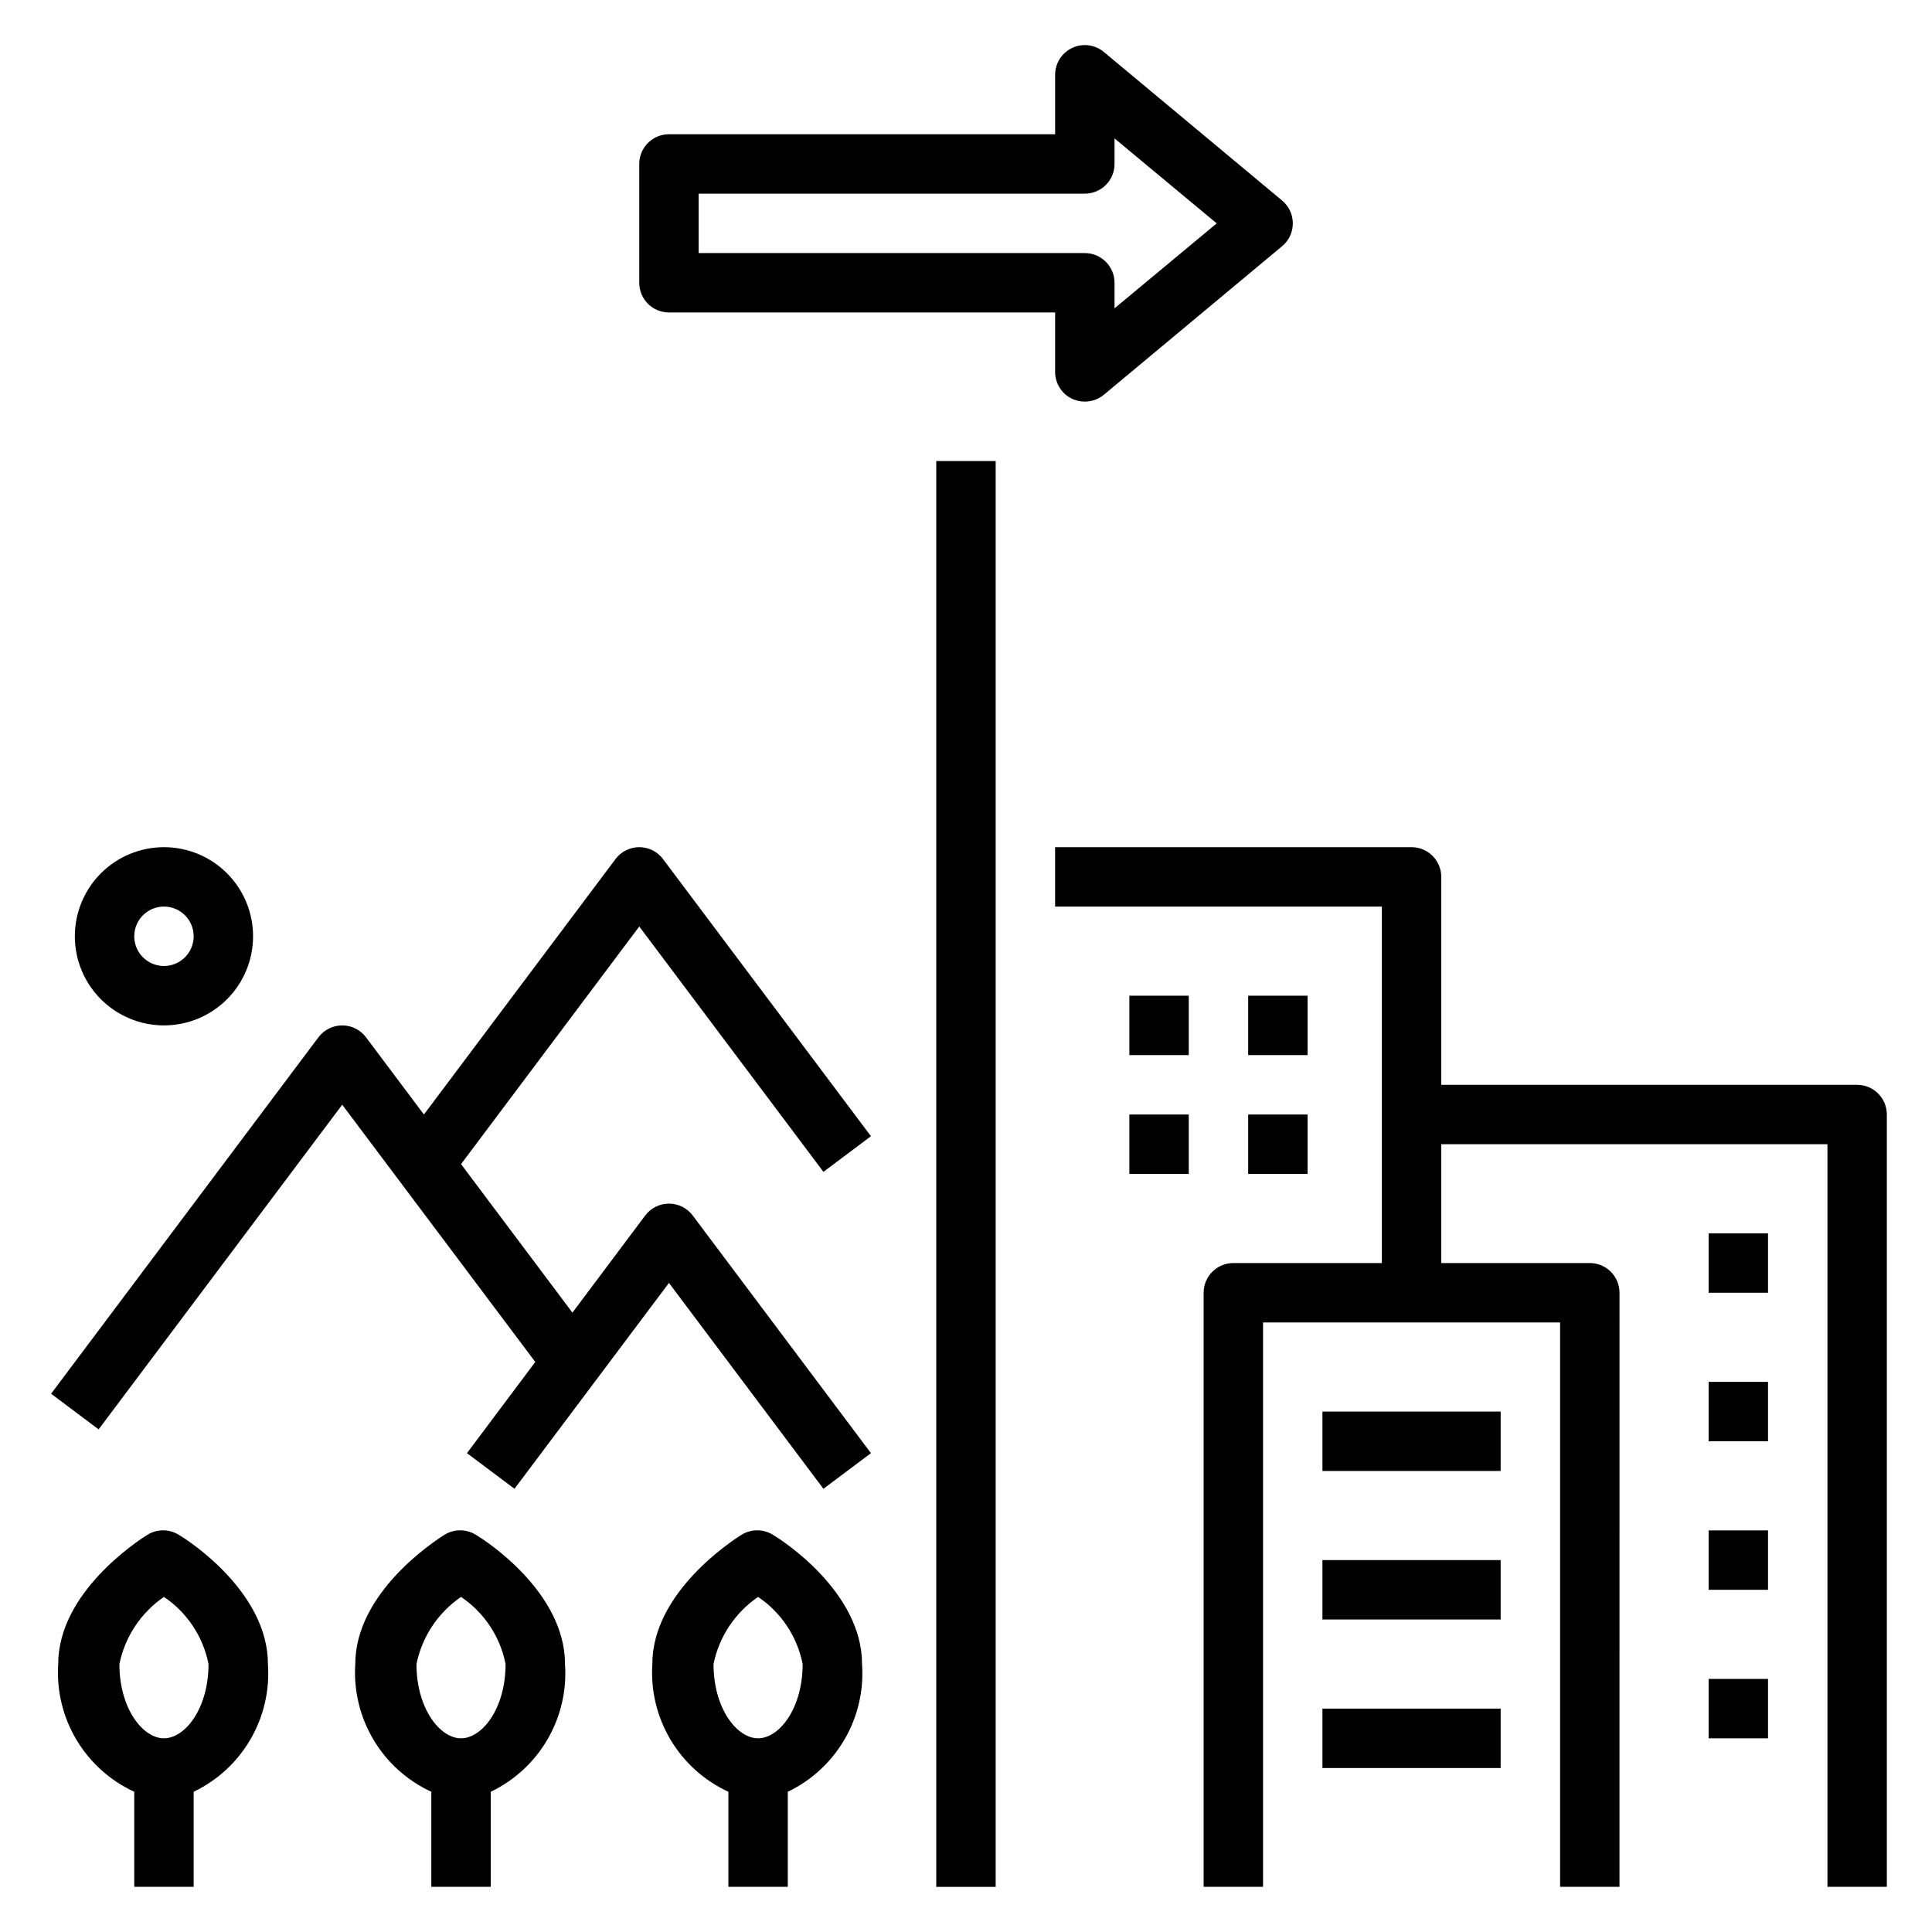
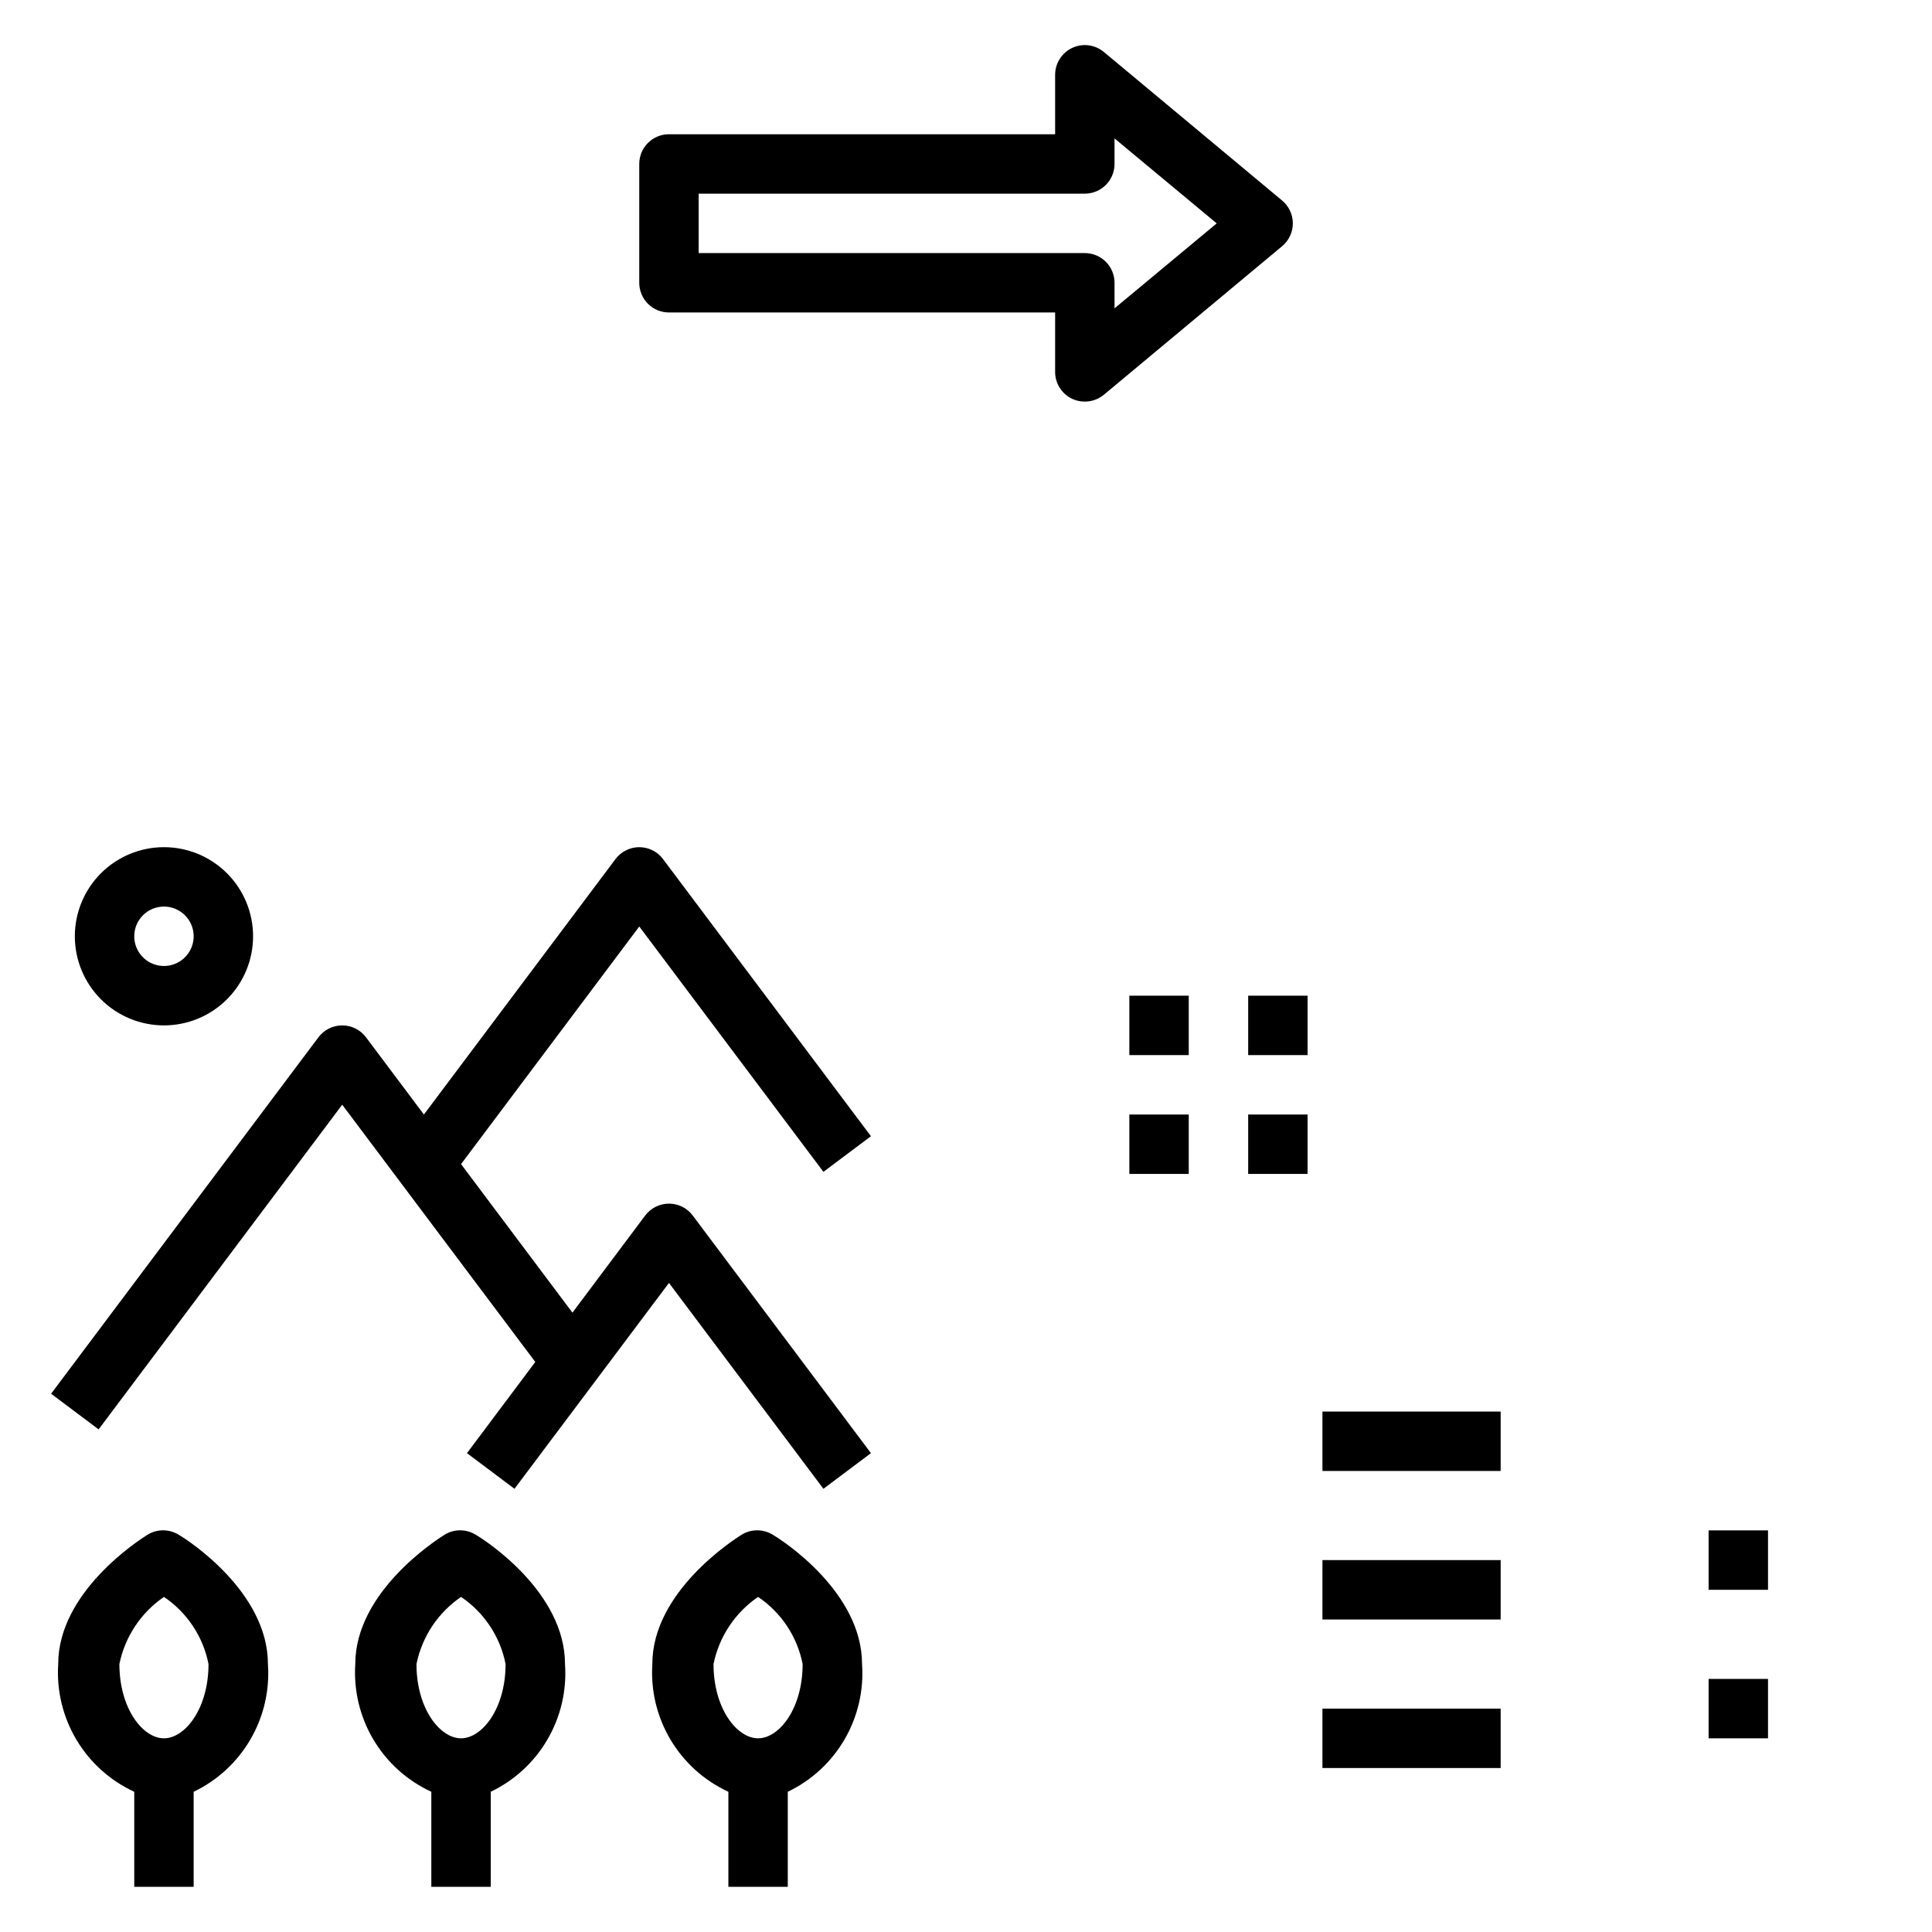
<svg xmlns="http://www.w3.org/2000/svg" fill="#000000" width="800px" height="800px" version="1.1" viewBox="144 144 512 512">
  <g>
-     <path d="m392.12 266.18h15.742v377.86h-15.742z" />
-     <path d="m636.16 431.49h-110.21v-55.105c0-2.09-0.828-4.09-2.305-5.566-1.477-1.477-3.477-2.305-5.566-2.305h-94.465v15.742h86.594v94.465h-39.359c-4.348 0-7.871 3.523-7.871 7.871v157.44h15.742v-149.57h78.719v149.57h15.742l0.004-157.44c0-2.086-0.828-4.09-2.305-5.566-1.477-1.477-3.481-2.305-5.566-2.305h-39.363v-31.488h102.34v196.8h15.742v-204.67c0-2.09-0.828-4.09-2.305-5.566-1.477-1.477-3.481-2.305-5.566-2.305z" />
    <path d="m234.69 436.76 51.168 68.172-18.105 24.168 12.594 9.445 40.934-54.555 40.934 54.555 12.594-9.445-47.23-62.977c-1.484-1.984-3.816-3.148-6.297-3.148-2.477 0-4.809 1.164-6.297 3.148l-19.285 25.742-29.52-39.359 47.23-62.977 48.805 65.023 12.594-9.445-55.105-73.445 0.004-0.004c-1.484-1.984-3.82-3.148-6.297-3.148s-4.812 1.164-6.297 3.148l-50.773 67.699-15.352-20.469c-1.488-1.98-3.82-3.148-6.297-3.148-2.481 0-4.812 1.168-6.301 3.148l-70.848 94.465 12.594 9.445z" />
    <path d="m195.32 644.03v-25.191c6.301-3.016 11.547-7.856 15.055-13.895 3.512-6.035 5.121-12.988 4.629-19.953 0-19.051-21.02-32.746-23.617-34.242v-0.004c-2.555-1.594-5.793-1.594-8.344 0-2.363 1.496-23.617 15.191-23.617 34.242v0.004c-0.457 7.016 1.227 14.008 4.824 20.051s8.941 10.852 15.328 13.797v25.191zm-19.68-59.039c1.477-7.242 5.711-13.621 11.809-17.793 6.137 4.133 10.383 10.531 11.809 17.793 0 11.809-6.219 19.68-11.809 19.68s-11.809-7.871-11.809-19.68z" />
    <path d="m274.05 644.03v-25.191c6.297-3.016 11.543-7.856 15.051-13.895 3.512-6.035 5.125-12.988 4.629-19.953 0-19.051-21.02-32.746-23.617-34.242v-0.004c-2.551-1.594-5.789-1.594-8.344 0-2.363 1.496-23.617 15.191-23.617 34.242v0.004c-0.453 7.016 1.227 14.008 4.824 20.051s8.941 10.852 15.328 13.797v25.191zm-19.68-59.039c1.473-7.242 5.707-13.621 11.809-17.793 6.133 4.133 10.379 10.531 11.805 17.793 0 11.809-6.219 19.68-11.805 19.68-5.59 0-11.809-7.871-11.809-19.68z" />
    <path d="m352.77 644.03v-25.191c6.301-3.016 11.543-7.856 15.055-13.895 3.508-6.035 5.121-12.988 4.625-19.953 0-19.051-21.02-32.746-23.617-34.242l0.004-0.004c-2.555-1.594-5.793-1.594-8.348 0-2.363 1.496-23.617 15.191-23.617 34.242l0.004 0.004c-0.457 7.016 1.227 14.008 4.824 20.051 3.598 6.043 8.941 10.852 15.328 13.797v25.191zm-19.68-59.039c1.473-7.242 5.711-13.621 11.809-17.793 6.137 4.133 10.383 10.531 11.809 17.793 0 11.809-6.219 19.68-11.809 19.68-5.59 0-11.809-7.871-11.809-19.68z" />
    <path d="m187.45 415.74c6.266 0 12.27-2.488 16.699-6.918 4.43-4.426 6.918-10.434 6.918-16.699 0-6.262-2.488-12.27-6.918-16.699-4.43-4.426-10.434-6.914-16.699-6.914-6.262 0-12.27 2.488-16.699 6.914-4.43 4.43-6.918 10.438-6.918 16.699 0 6.266 2.488 12.273 6.918 16.699 4.43 4.43 10.438 6.918 16.699 6.918zm0-31.488c3.184 0 6.055 1.918 7.273 4.859 1.219 2.941 0.547 6.328-1.707 8.578-2.25 2.254-5.637 2.926-8.578 1.707s-4.859-4.09-4.859-7.273c0-4.348 3.523-7.871 7.871-7.871z" />
    <path d="m474.78 407.87h15.742v15.742h-15.742z" />
    <path d="m443.29 407.87h15.742v15.742h-15.742z" />
    <path d="m474.78 439.36h15.742v15.742h-15.742z" />
    <path d="m443.29 439.36h15.742v15.742h-15.742z" />
-     <path d="m596.8 470.85h15.742v15.742h-15.742z" />
-     <path d="m596.8 510.21h15.742v15.742h-15.742z" />
    <path d="m596.8 549.57h15.742v15.742h-15.742z" />
    <path d="m494.46 518.08h47.23v15.742h-47.23z" />
    <path d="m494.46 557.44h47.23v15.742h-47.23z" />
    <path d="m494.46 596.8h47.23v15.742h-47.23z" />
    <path d="m321.28 226.81h102.34v15.746c-0.008 3.074 1.777 5.871 4.566 7.164 1.039 0.473 2.168 0.715 3.309 0.707 1.836 0.004 3.621-0.637 5.035-1.809l47.23-39.359 0.004-0.004c1.805-1.492 2.848-3.715 2.848-6.059s-1.043-4.566-2.848-6.062l-47.23-39.359h-0.004c-2.348-1.957-5.617-2.379-8.383-1.078s-4.531 4.082-4.527 7.137v15.746h-102.34c-4.348 0-7.871 3.523-7.871 7.871v31.488c0 2.09 0.828 4.09 2.305 5.566 1.477 1.477 3.481 2.305 5.566 2.305zm7.871-31.488h102.34c2.086 0 4.09-0.828 5.566-2.305 1.473-1.477 2.305-3.477 2.305-5.566v-6.769l27.078 22.516-27.078 22.512v-6.769c0-2.086-0.832-4.09-2.305-5.566-1.477-1.477-3.481-2.305-5.566-2.305h-102.34z" />
    <path d="m596.8 588.93h15.742v15.742h-15.742z" />
  </g>
</svg>